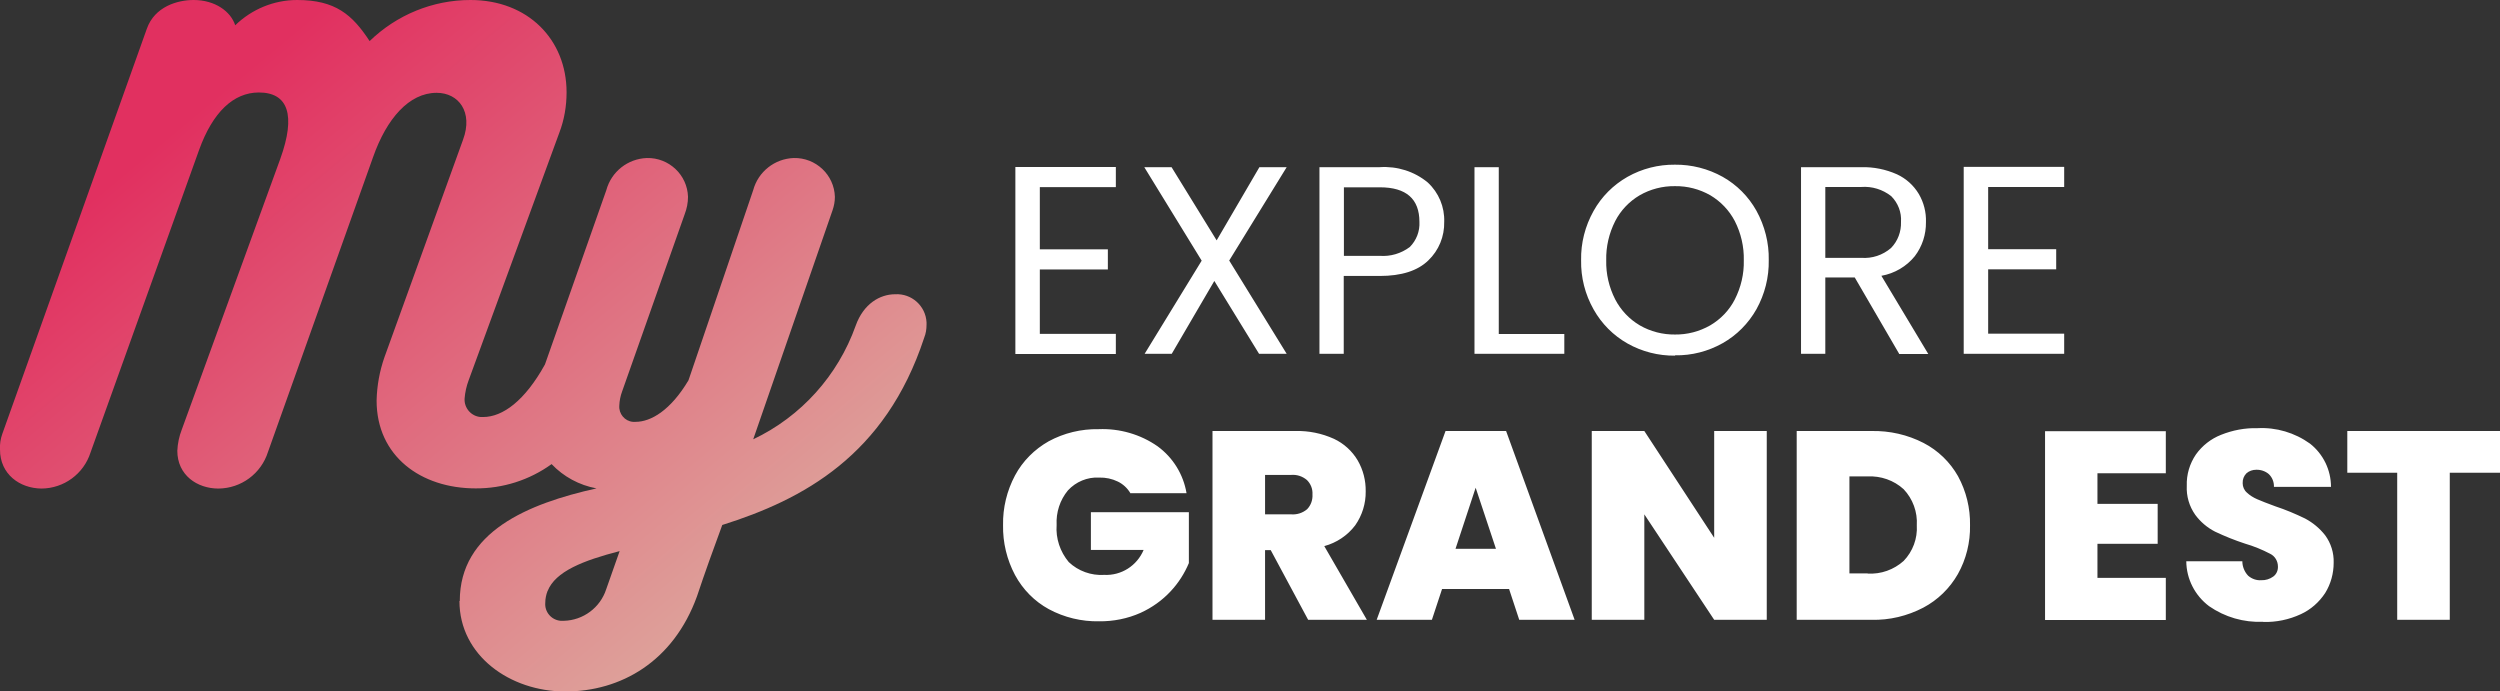
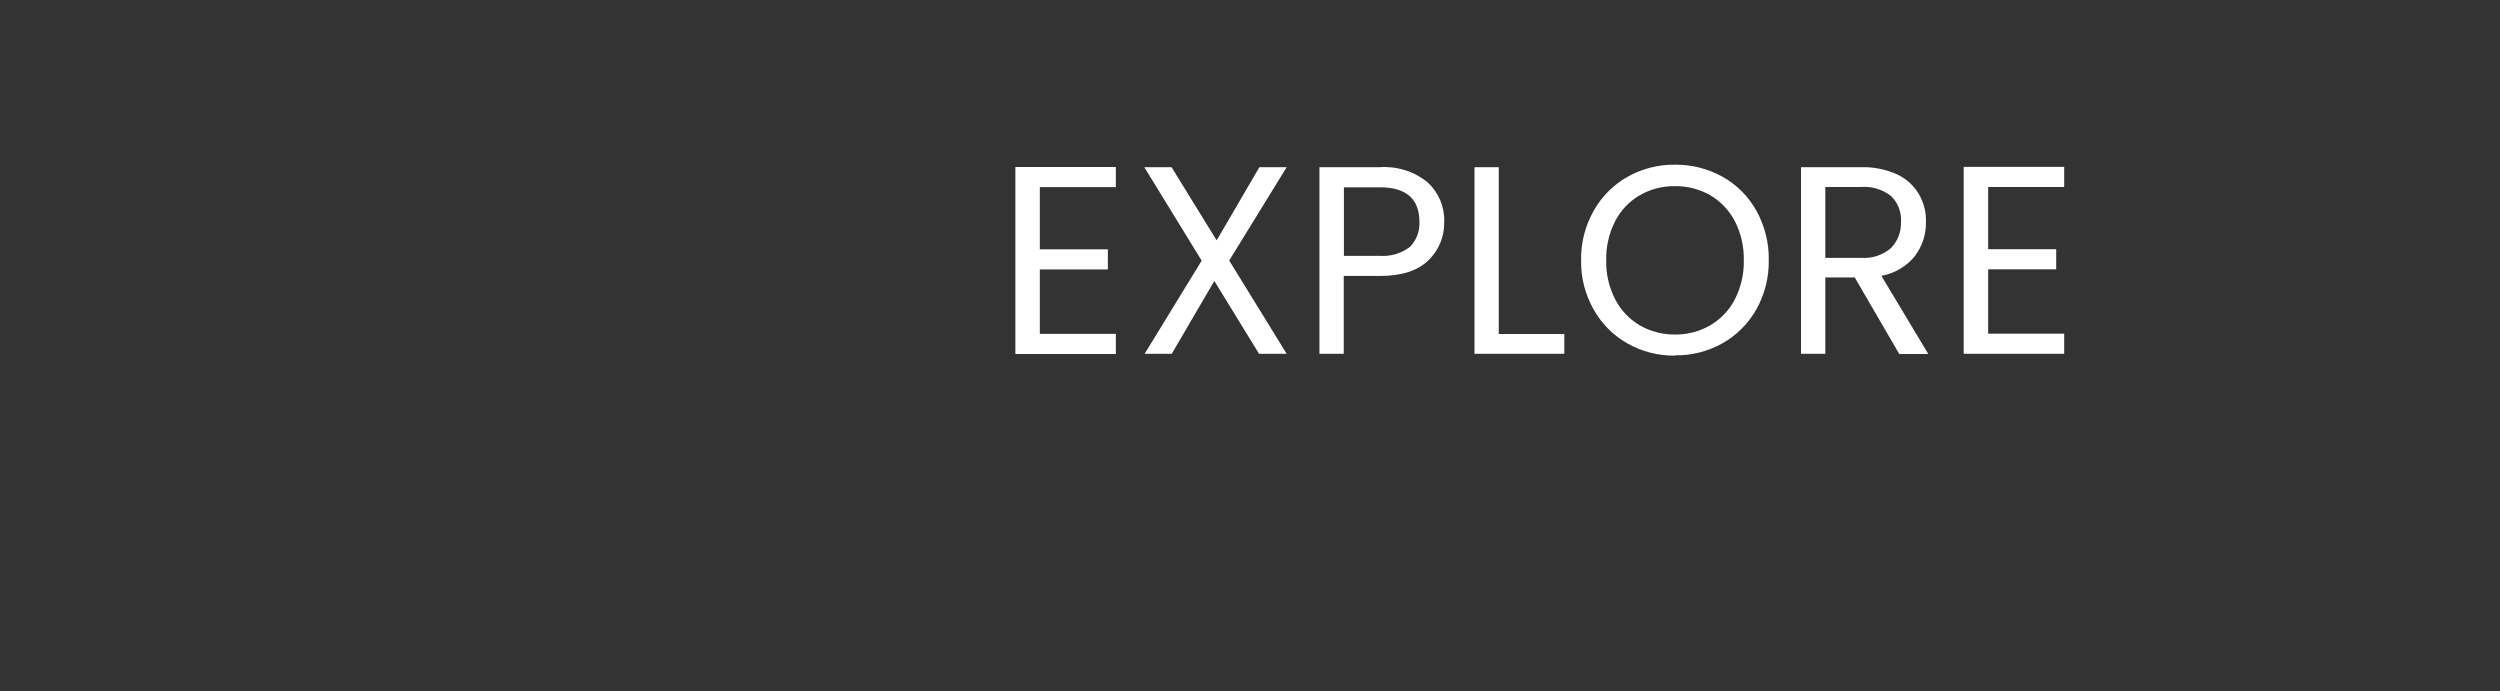
<svg xmlns="http://www.w3.org/2000/svg" id="Calque_2" data-name="Calque 2" viewBox="0 0 150.29 41.57">
  <rect x="0" y="0" width="150.29" height="41.57" fill="#333333" stroke="none" />
  <defs>
    <style>
      .cls-1 {
        fill: #fff;
      }

      .cls-2 {
        fill: url(#Dégradé_sans_nom_2);
      }
    </style>
    <linearGradient id="Dégradé_sans_nom_2" data-name="Dégradé sans nom 2" x1="-372.13" y1="400.6" x2="-372.48" y2="400.92" gradientTransform="translate(42534.4 34160.16) scale(114.17 -85.18)" gradientUnits="userSpaceOnUse">
      <stop offset="0" stop-color="#dea99e" />
      <stop offset="1" stop-color="#e13060" />
    </linearGradient>
  </defs>
  <g id="Calque_1-2" data-name="Calque 1">
    <g id="Groupe_21559" data-name="Groupe 21559">
-       <path id="Union_85" data-name="Union 85" class="cls-2" d="m27.64,36.13c0-4.16,4.09-5.85,8.22-6.77-1.03-.19-1.98-.7-2.7-1.46-1.33.96-2.93,1.47-4.57,1.46-3.28,0-5.95-1.93-5.95-5.28.02-.89.18-1.77.47-2.6l4.73-13.09c.61-1.66-.27-2.81-1.59-2.81-1.66,0-3.01,1.56-3.82,3.86l-6.32,17.73c-.41,1.3-1.61,2.19-2.98,2.2-1.28,0-2.47-.81-2.47-2.27.02-.44.11-.87.27-1.28l5.92-16.27c.95-2.64.47-3.99-1.29-3.99-1.52,0-2.77,1.18-3.59,3.45l-6.53,18.2c-.41,1.28-1.6,2.15-2.94,2.16C1.19,29.36,0,28.51,0,27.03c-.02-.32.03-.64.14-.95L8.83,1.72c.47-1.32,1.83-1.72,2.81-1.72,1.28,0,2.23.68,2.5,1.52,1-.97,2.33-1.52,3.72-1.52,2.3,0,3.32.88,4.36,2.47C23.85.89,26.02,0,28.28,0c3.45,0,5.78,2.37,5.78,5.55,0,.83-.14,1.66-.44,2.44l-5.45,14.88c-.13.35-.21.71-.24,1.08-.04.58.4,1.08.97,1.12.05,0,.09,0,.14,0,1.19,0,2.52-.99,3.72-3.16l3.69-10.48c.3-1.11,1.29-1.89,2.44-1.93,1.32-.03,2.43,1.01,2.47,2.33,0,.36-.07.71-.2,1.05l-3.76,10.65c-.1.27-.16.56-.17.85-.04.5.33.94.82.98.05,0,.1,0,.16,0,.91,0,2.1-.68,3.18-2.5l3.89-11.43c.3-1.11,1.29-1.89,2.44-1.93,1.32-.03,2.43,1.01,2.47,2.33,0,.28-.05.55-.14.81l-4.77,13.77c2.88-1.37,5.09-3.83,6.16-6.83.47-1.32,1.46-1.89,2.37-1.89.99-.06,1.84.7,1.89,1.69,0,.05,0,.09,0,.14,0,.27-.04.53-.14.78-2.33,7.1-7.31,9.74-12.14,11.26-.51,1.39-1.05,2.87-1.52,4.29-1.42,3.92-4.57,5.72-7.92,5.72-3.32,0-6.36-2.16-6.36-5.44Zm5.28-.61c-.09.23-.14.47-.14.71-.05.55.36,1.04.92,1.09.07,0,.13,0,.2,0,1.16-.03,2.18-.79,2.54-1.89l.81-2.3c-2.2.57-3.86,1.22-4.33,2.4Z" />
      <path id="Tracé_7204" data-name="Tracé 7204" class="cls-1" d="m62.51,11.24v3.75h4.09v1.21h-4.09v3.87h4.57v1.21h-6.04v-11.24h6.04v1.21h-4.57Zm11.39,4.43l3.45,5.6h-1.66l-2.69-4.38-2.56,4.38h-1.63l3.43-5.6-3.45-5.62h1.64l2.71,4.4,2.57-4.4h1.64l-3.46,5.62Zm12.92-2.34c.02.88-.32,1.72-.96,2.33-.64.62-1.61.93-2.92.93h-2.16v4.68h-1.46v-11.22h3.62c1.05-.07,2.08.25,2.89.92.66.61,1.02,1.47.99,2.37Zm-3.88,2.05c.65.05,1.29-.14,1.81-.53.4-.4.61-.95.58-1.51,0-1.38-.79-2.08-2.38-2.08h-2.16v4.12h2.16Zm7.17,4.7h3.93v1.19h-5.4v-11.22h1.46v10.03Zm10.58,1.3c-1,.01-1.98-.24-2.85-.73-.85-.48-1.56-1.19-2.04-2.05-.51-.9-.77-1.92-.75-2.96-.02-1.03.24-2.05.75-2.96.48-.86,1.18-1.56,2.04-2.05.87-.49,1.85-.74,2.85-.73,1-.01,1.99.24,2.87.73.85.48,1.55,1.18,2.03,2.04.5.91.76,1.93.74,2.96.02,1.04-.24,2.06-.74,2.96-.48.85-1.18,1.56-2.03,2.04-.87.49-1.86.75-2.87.73Zm0-1.27c.74.01,1.47-.18,2.12-.55.63-.37,1.15-.91,1.48-1.56.37-.73.56-1.53.54-2.35.02-.82-.17-1.63-.54-2.36-.34-.65-.85-1.18-1.47-1.55-.65-.37-1.38-.56-2.13-.55-.74-.01-1.48.18-2.12.55-.63.37-1.14.91-1.47,1.55-.37.73-.56,1.54-.54,2.36-.02.82.17,1.62.54,2.35.34.65.85,1.19,1.48,1.56.64.37,1.38.56,2.12.55Zm13.48,1.16l-2.67-4.59h-1.77v4.59h-1.46v-11.22h3.62c.74-.02,1.48.13,2.15.43.54.25,1,.66,1.31,1.18.3.51.45,1.1.43,1.69.01.74-.22,1.46-.67,2.05-.5.62-1.22,1.04-2.01,1.18l2.82,4.7h-1.76Zm-4.44-5.77h2.16c.65.05,1.29-.16,1.79-.59.41-.42.62-.99.6-1.57.04-.58-.18-1.14-.59-1.55-.51-.4-1.15-.6-1.8-.55h-2.16v4.25Zm9.79-4.27v3.75h4.09v1.21h-4.09v3.87h4.57v1.21h-6.04v-11.24h6.04v1.21h-4.57Z" />
-       <path id="Tracé_7203" data-name="Tracé 7203" class="cls-1" d="m67.95,29.64c-.18-.3-.44-.54-.75-.69-.35-.17-.73-.25-1.12-.24-.71-.04-1.4.25-1.88.77-.48.58-.72,1.32-.68,2.08-.06.81.21,1.61.73,2.23.57.54,1.35.82,2.13.77,1.03.05,1.97-.55,2.37-1.5h-3.17v-2.27h5.89v3.06c-.26.62-.63,1.2-1.09,1.69-.51.55-1.13.99-1.81,1.3-.78.35-1.64.52-2.5.51-1.05.02-2.09-.23-3.02-.73-.86-.47-1.56-1.18-2.03-2.05-.49-.92-.74-1.96-.72-3-.02-1.04.23-2.07.72-2.99.46-.86,1.17-1.57,2.02-2.05.92-.5,1.96-.75,3.01-.73,1.26-.05,2.51.31,3.54,1.03.93.68,1.55,1.69,1.74,2.82h-3.4Zm10.69,7.62l-2.25-4.19h-.34v4.19h-3.16v-11.35h4.98c.8-.02,1.59.14,2.32.47.6.28,1.1.74,1.43,1.3.33.57.49,1.21.48,1.86.01.73-.21,1.44-.63,2.04-.46.61-1.12,1.05-1.86,1.25l2.56,4.43h-3.53Zm-2.59-6.34h1.56c.35.03.7-.08.97-.31.23-.24.34-.56.32-.89.02-.32-.1-.63-.33-.86-.27-.23-.61-.34-.96-.31h-1.56v2.37Zm14.67,4.49h-4.03l-.61,1.85h-3.32l4.14-11.35h3.64l4.12,11.35h-3.33l-.61-1.85Zm-.79-2.42l-1.22-3.67-1.21,3.67h2.43Zm16.28,4.27h-3.16l-4.2-6.34v6.34h-3.16v-11.35h3.16l4.2,6.42v-6.42h3.16v11.35Zm6.3-11.35c1.09-.02,2.16.22,3.13.72.87.45,1.59,1.15,2.07,2,.49.9.74,1.92.72,2.95.02,1.02-.23,2.04-.73,2.93-.49.86-1.21,1.56-2.08,2.02-.96.5-2.03.76-3.12.73h-4.49v-11.35h4.49Zm-.24,8.57c.8.05,1.58-.23,2.17-.76.55-.57.84-1.35.79-2.14.05-.8-.24-1.59-.79-2.17-.59-.54-1.38-.81-2.17-.77h-1.09v5.83h1.09Zm13.82-6.04v1.85h3.62v2.4h-3.62v2.05h4.11v2.53h-7.26v-11.35h7.26v2.53h-4.11Zm9.96,8.94c-1.16.05-2.3-.28-3.25-.94-.85-.64-1.36-1.63-1.37-2.7h3.37c0,.32.13.64.35.87.22.19.5.29.79.27.26.01.51-.07.72-.22.19-.14.29-.37.28-.6,0-.33-.18-.63-.47-.77-.48-.25-.99-.46-1.51-.61-.61-.2-1.21-.44-1.8-.72-.47-.24-.88-.59-1.19-1.01-.36-.51-.54-1.12-.51-1.75-.02-.67.17-1.32.55-1.88.38-.53.9-.94,1.51-1.18.7-.28,1.44-.42,2.19-.4,1.13-.06,2.24.27,3.16.93.8.63,1.26,1.59,1.26,2.6h-3.43c.01-.29-.1-.57-.31-.77-.21-.18-.49-.27-.76-.26-.21,0-.42.07-.58.21-.16.16-.24.37-.23.6,0,.21.09.42.25.56.18.17.39.3.62.4.25.11.61.25,1.1.43.61.2,1.2.45,1.78.73.47.25.88.59,1.21,1.01.35.48.53,1.06.51,1.65,0,.64-.17,1.27-.51,1.82-.36.55-.87,1-1.46,1.27-.71.33-1.48.49-2.26.47Zm14.25-11.47v2.51h-3.03v8.84h-3.16v-8.84h-3v-2.51h9.18Z" />
    </g>
  </g>
</svg>